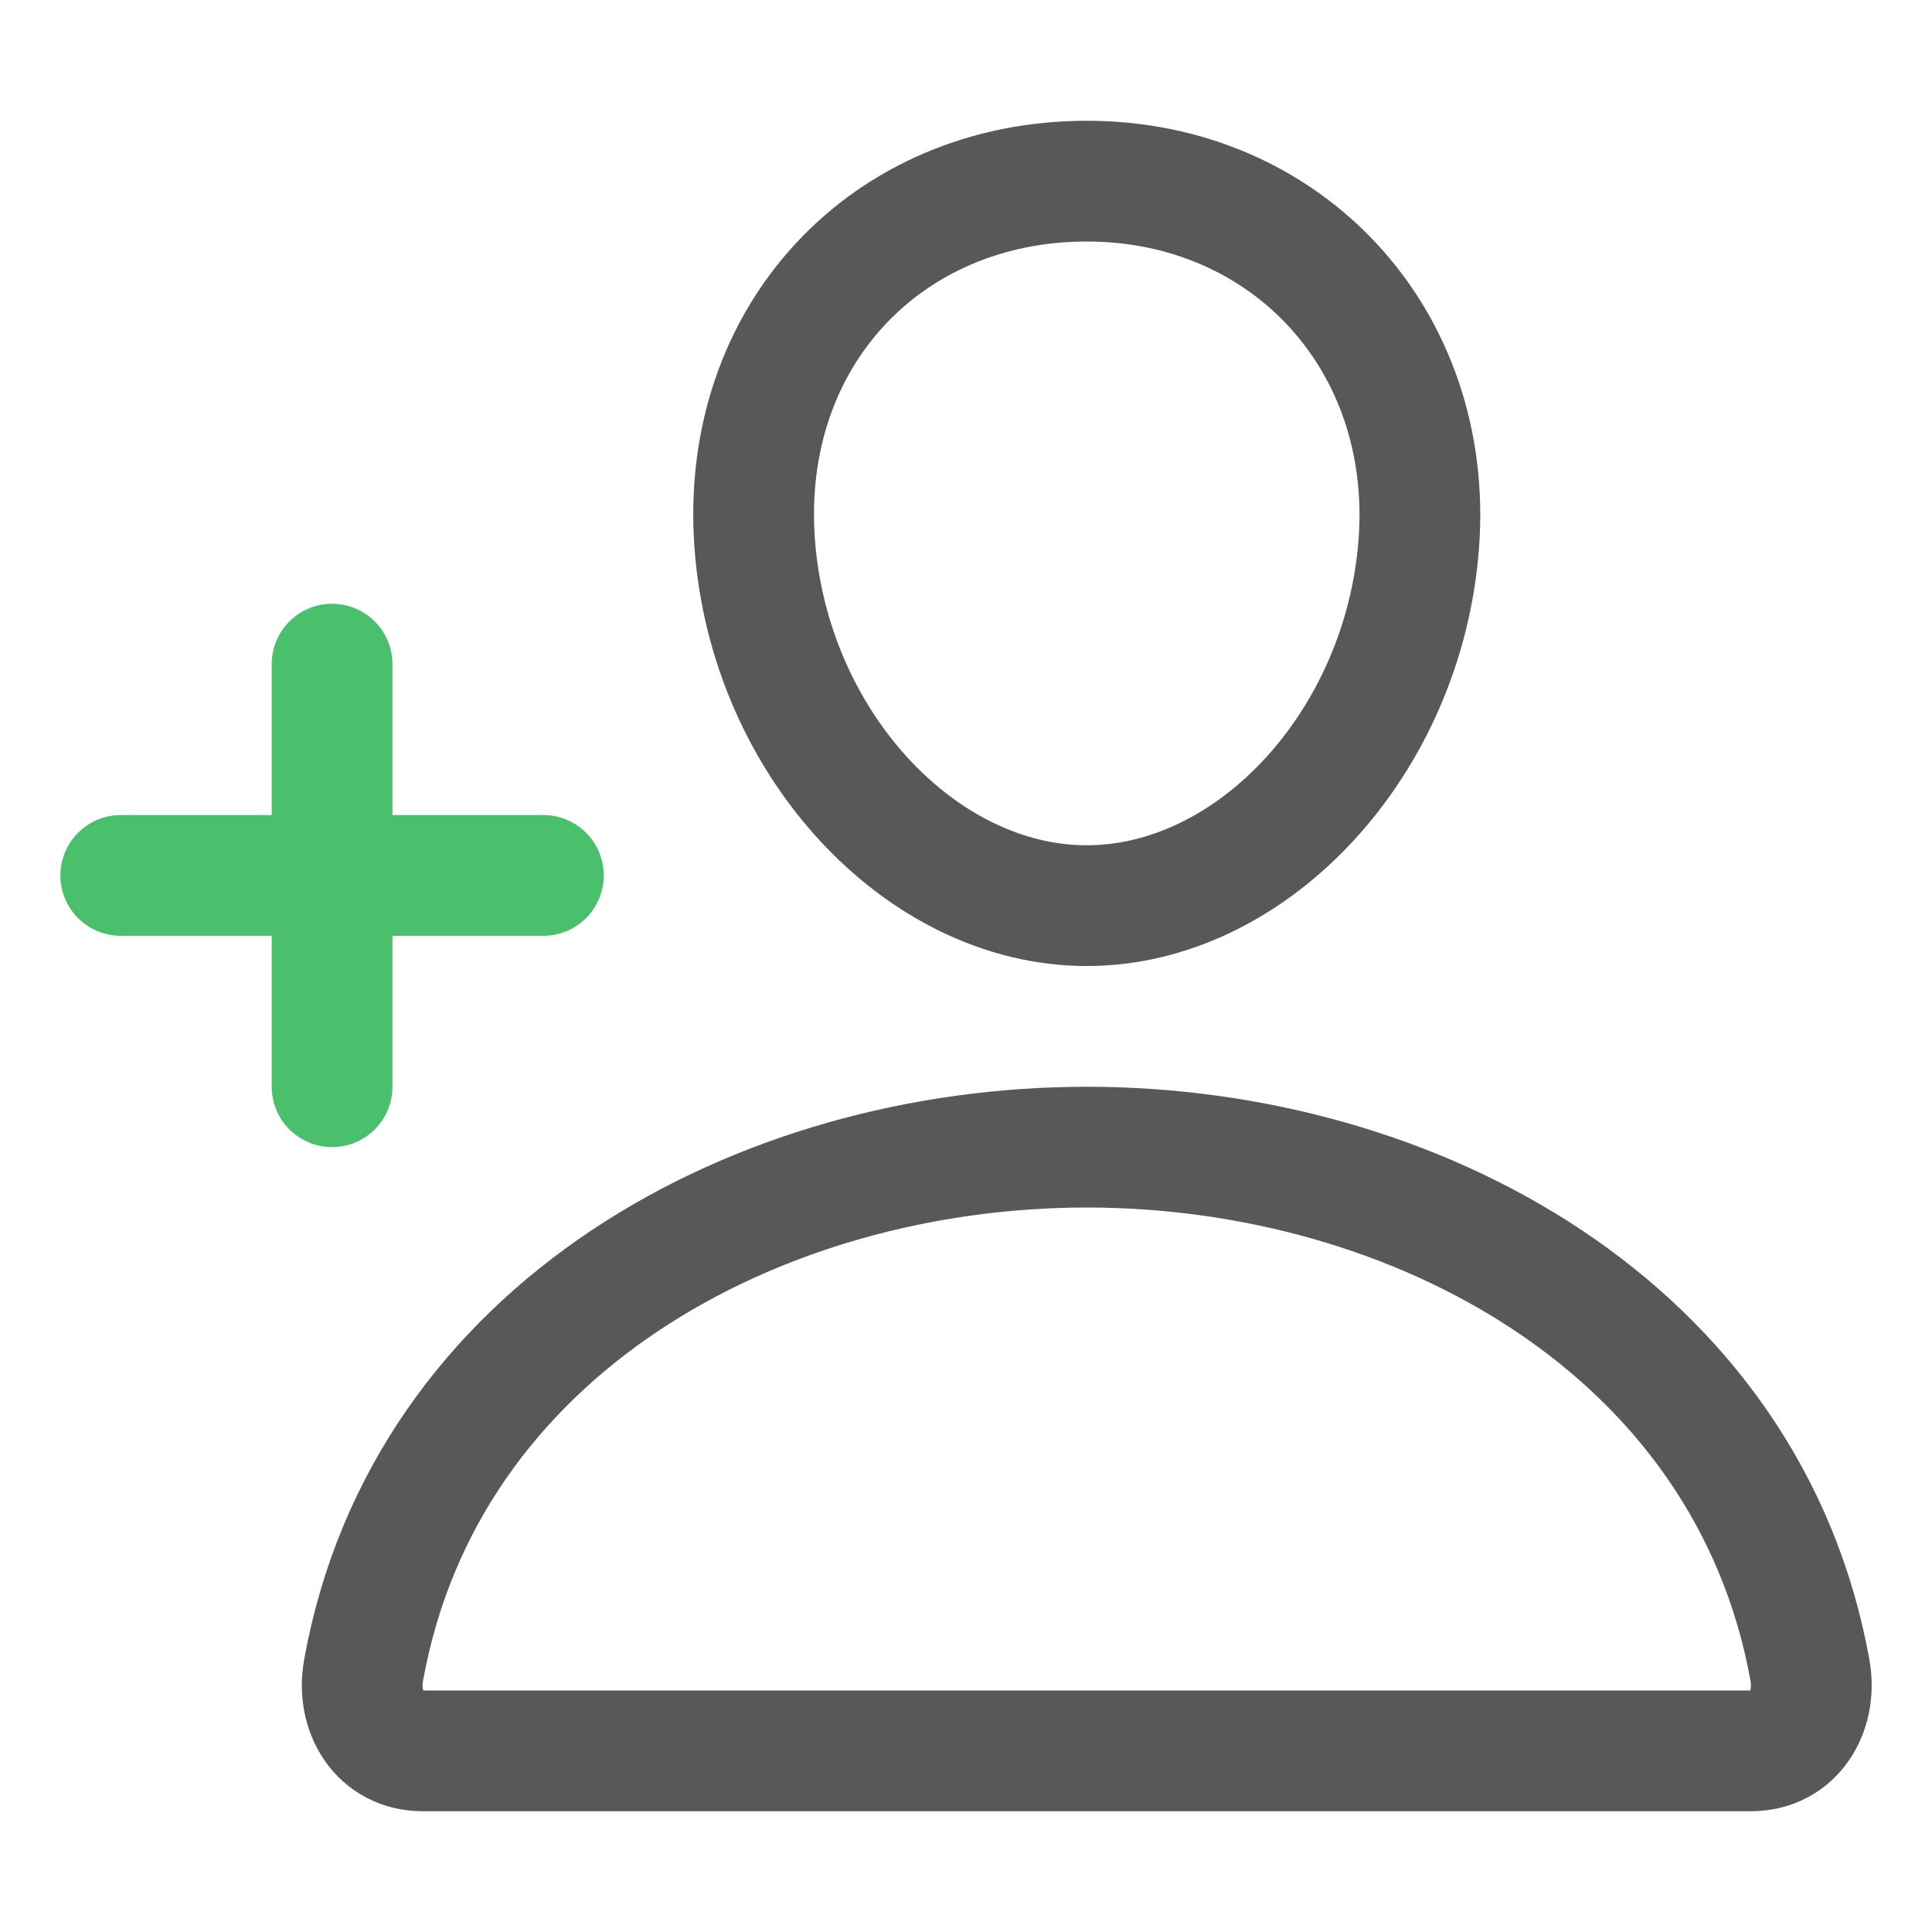
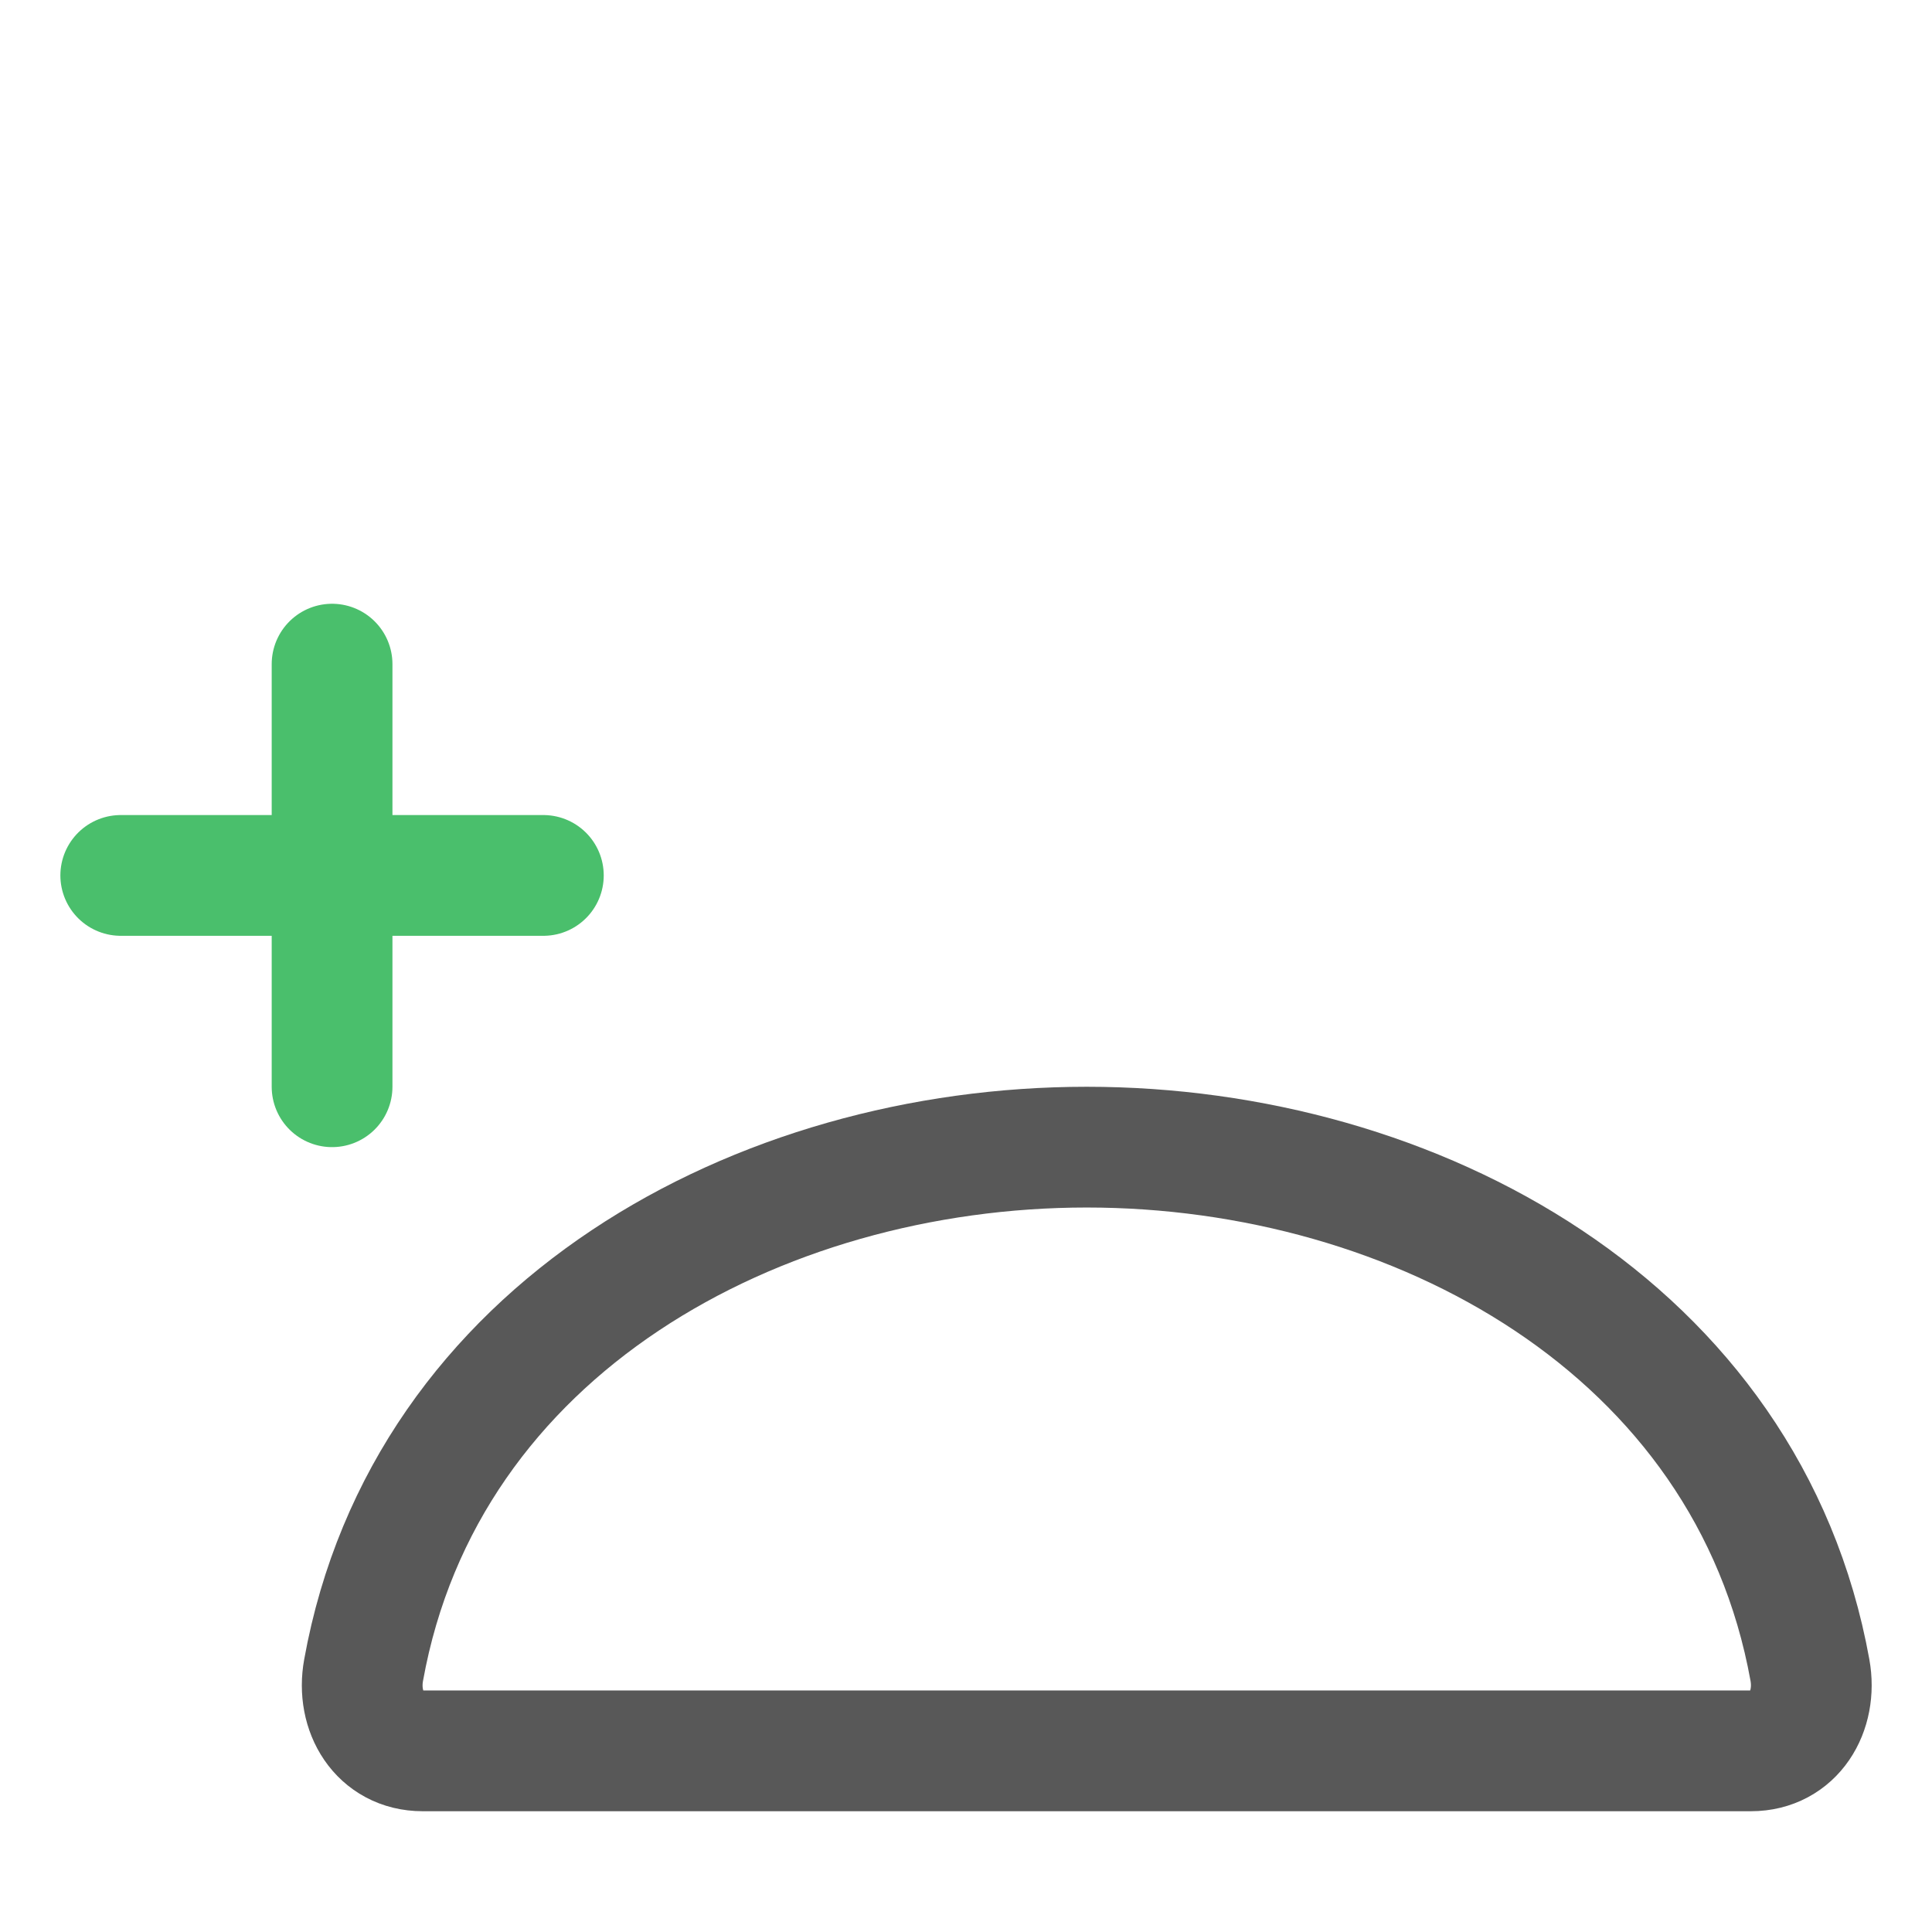
<svg xmlns="http://www.w3.org/2000/svg" width="50" height="50" viewBox="0 0 50 50" fill="none">
-   <path d="M36.719 14.062C36.336 19.226 32.422 23.438 28.125 23.438C23.828 23.438 19.907 19.227 19.531 14.062C19.141 8.691 22.949 4.688 28.125 4.688C33.301 4.688 37.109 8.789 36.719 14.062Z" stroke="#585858" stroke-width="3.125" stroke-linecap="round" stroke-linejoin="round" />
  <path d="M28.125 29.688C19.629 29.688 11.006 34.375 9.41 43.223C9.215 44.289 9.821 45.312 10.939 45.312H45.313C46.43 45.312 47.033 44.289 46.841 43.223C45.244 34.375 36.621 29.688 28.125 29.688Z" stroke="#585858" stroke-width="3.125" stroke-miterlimit="10" />
  <path d="M8.594 17.188V28.125" stroke="#4ABF6C" stroke-width="3.125" stroke-linecap="round" stroke-linejoin="round" />
  <path d="M14.062 22.656H3.125" stroke="#4ABF6C" stroke-width="3.125" stroke-linecap="round" stroke-linejoin="round" />
</svg>